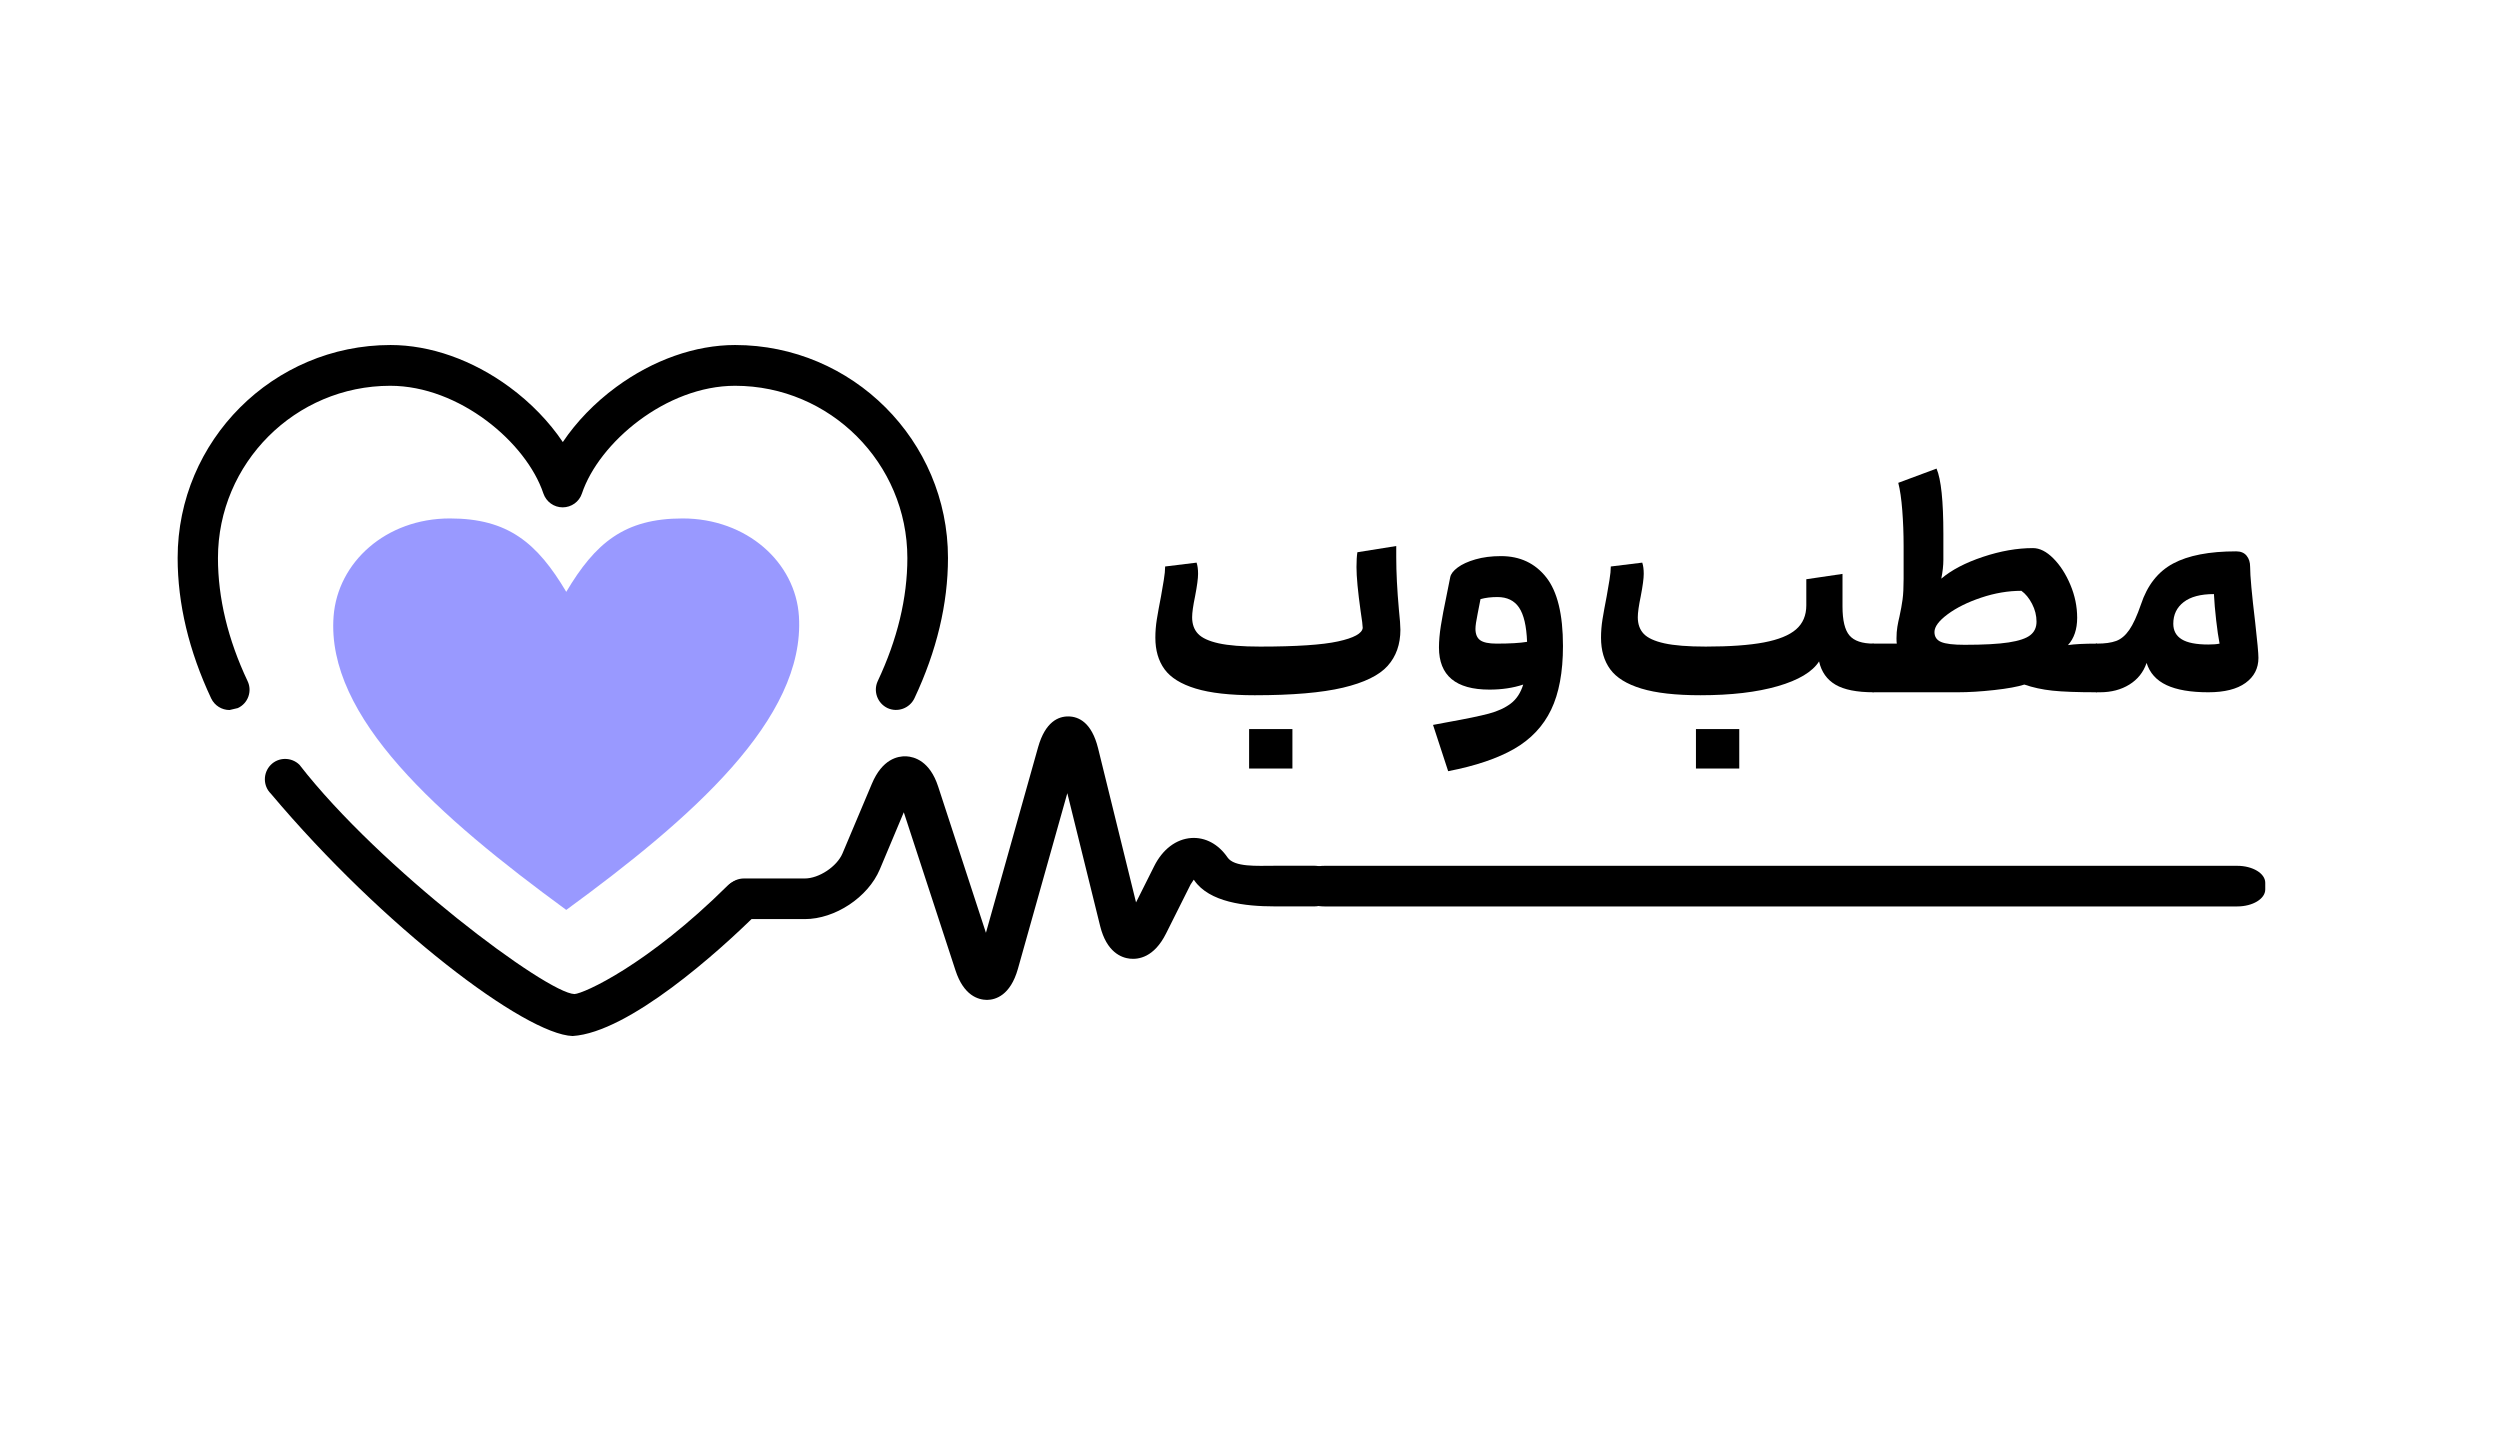
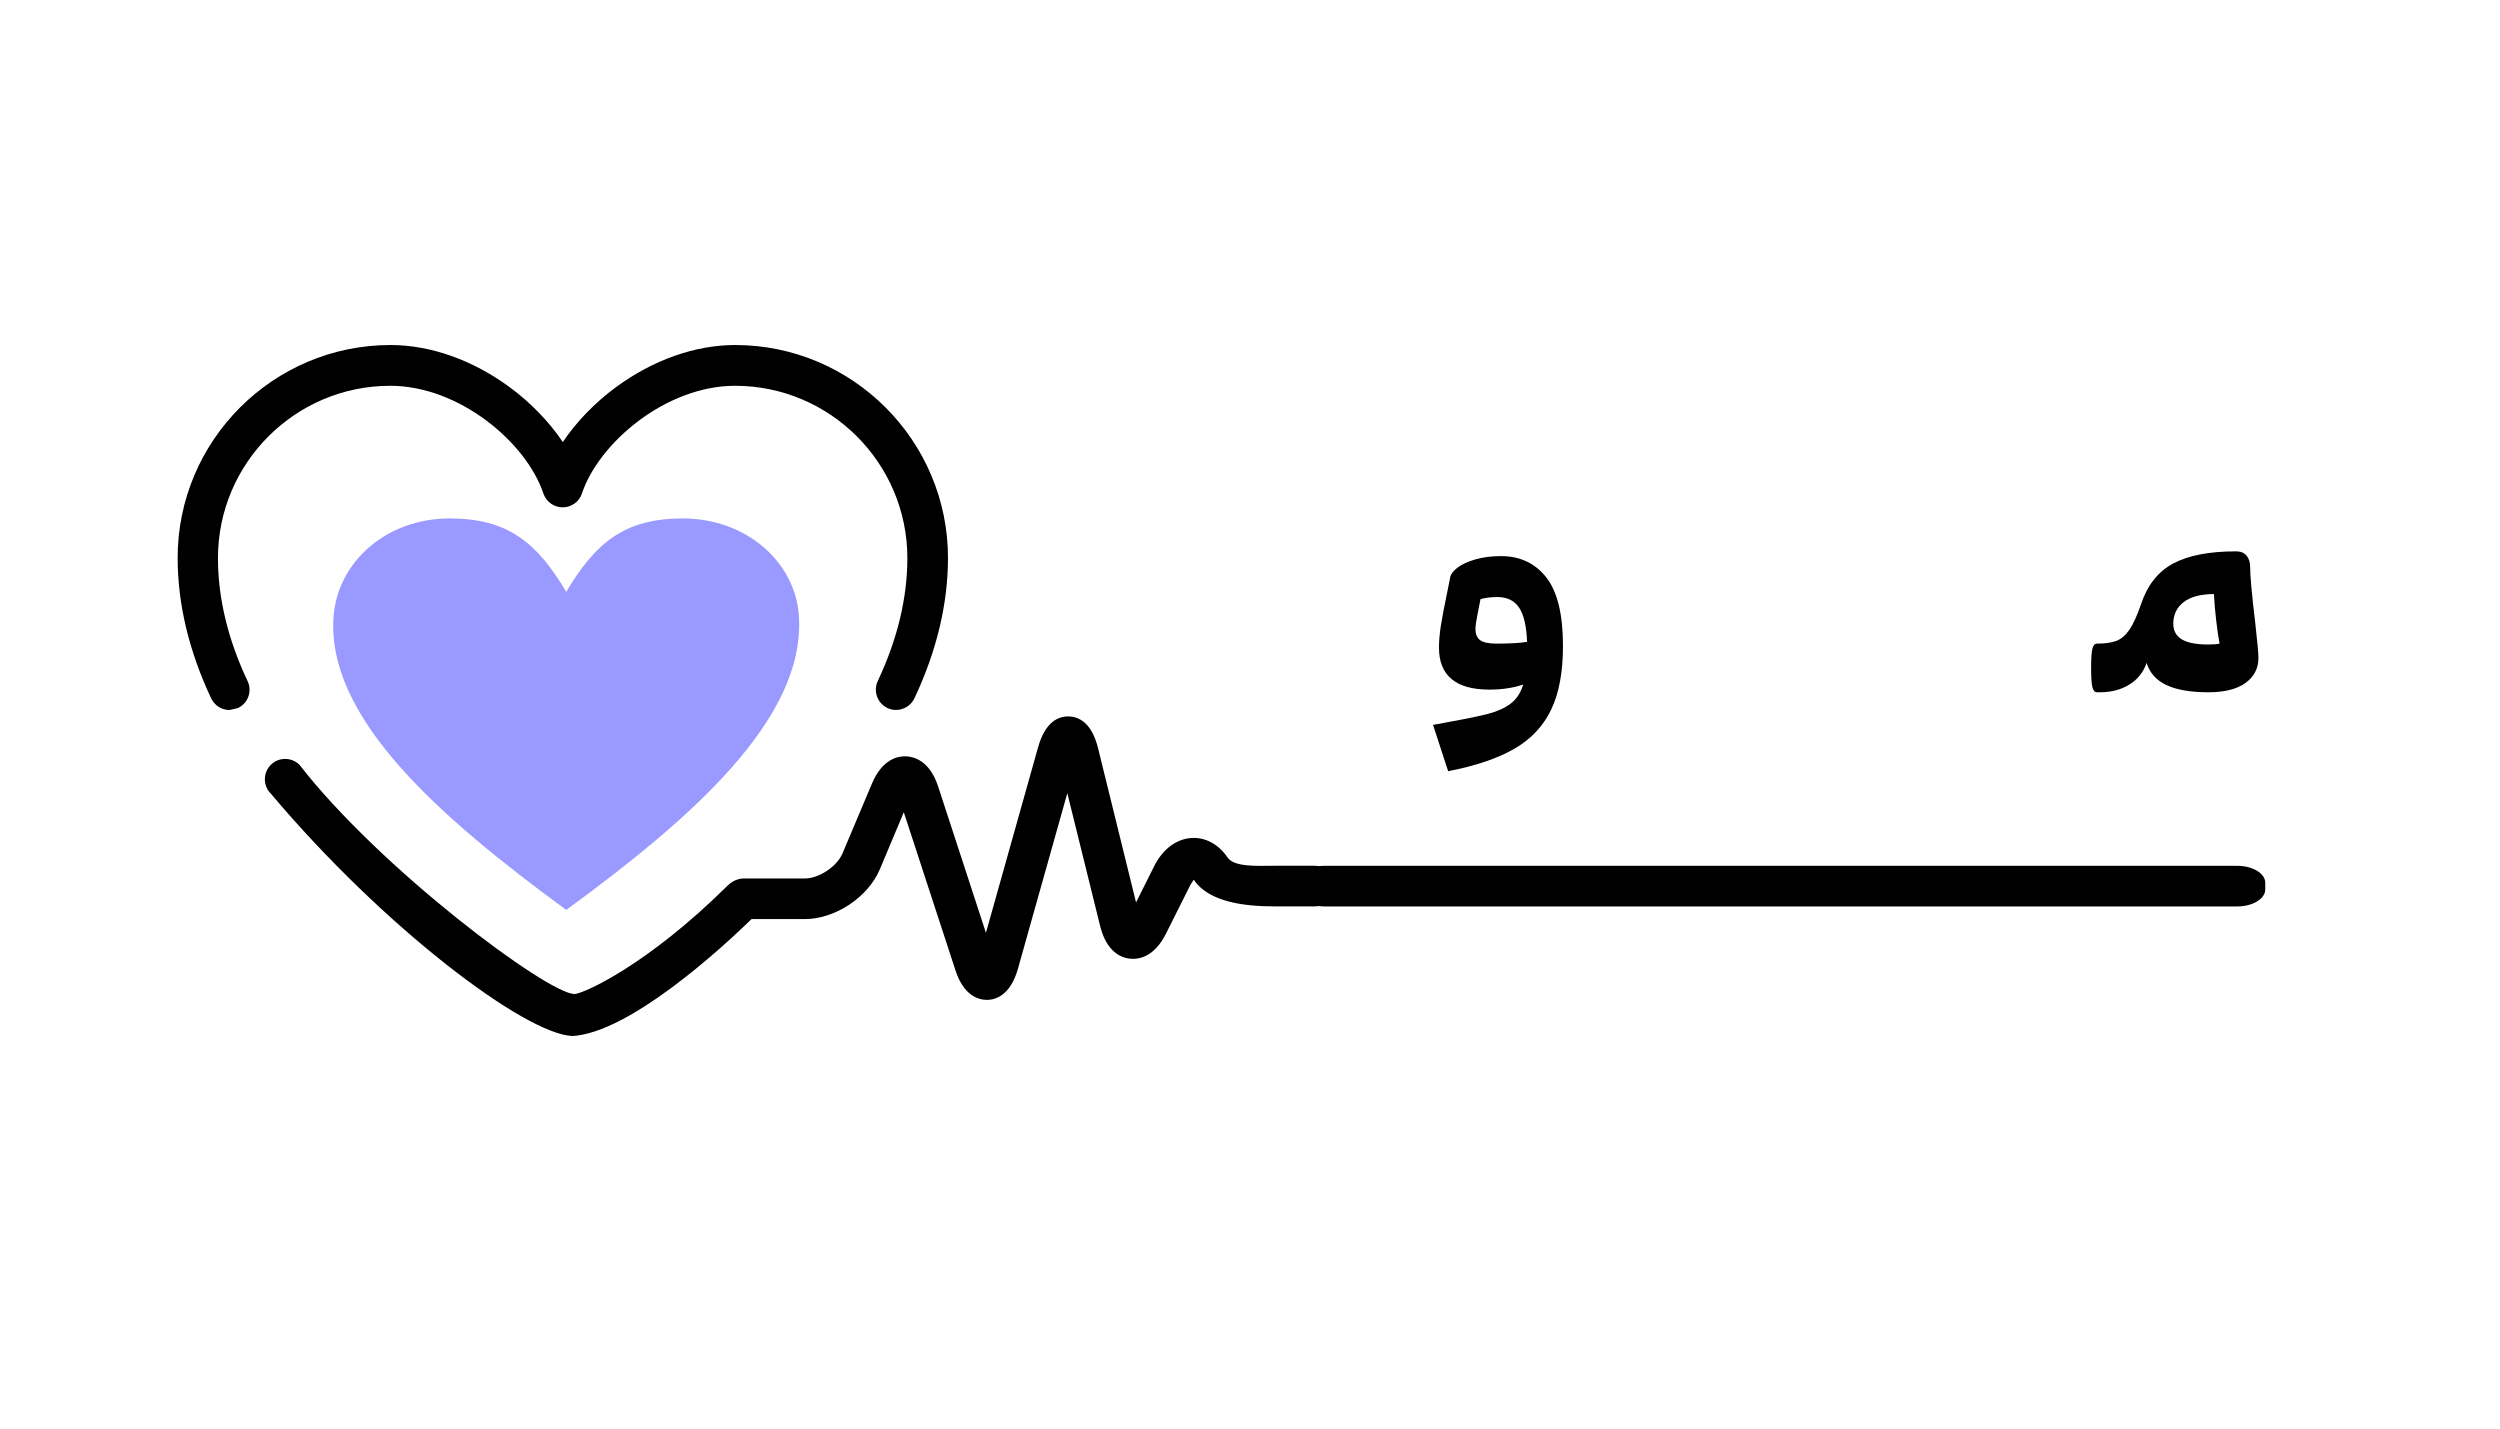
<svg xmlns="http://www.w3.org/2000/svg" xml:space="preserve" width="88.9mm" height="50.8mm" version="1.1" style="shape-rendering:geometricPrecision; text-rendering:geometricPrecision; image-rendering:optimizeQuality; fill-rule:evenodd; clip-rule:evenodd" viewBox="0 0 8890 5080">
  <defs>
    <style type="text/css">
   
    .fil2 {fill:black}
    .fil1 {fill:black;fill-rule:nonzero}
    .fil0 {fill:#9999FF;fill-rule:nonzero}
   
  </style>
  </defs>
  <g id="Layer_x0020_1">
    <path class="fil0" d="M2013.63 2104.59c103.42,-174.01 206.84,-261.01 413.69,-261.01 228.36,0 401.65,156.26 413.69,348.02 22.88,364.54 -382.32,718.67 -827.38,1044.05 -454.36,-332.37 -854.57,-685.57 -827.38,-1044.05 14.53,-191.6 185.33,-348.02 413.69,-348.02 206.85,0 310.27,87 413.69,261.01z" />
    <path class="fil1" d="M2036.14 3684.1c-168.79,-5.86 -673.72,-387.42 -1072.95,-861.84 -28.35,-27.83 -28.35,-73.83 -0.53,-102.19 27.82,-28.36 73.84,-28.36 102.19,-0.54 286.39,369.27 879.87,812.95 978.02,815.32 33.14,-1.69 259.27,-103.1 544.44,-385.6 28.36,-27.82 73.84,-27.82 102.19,0.54 27.83,28.36 27.83,73.84 -0.53,102.19 -130.05,128.89 -452.31,419.61 -652.83,432.12z" />
    <path class="fil1" d="M816.28 2524.85c-27.29,0 -52.97,-15.51 -65.28,-41.19 -79.18,-168.54 -119.31,-336.54 -119.31,-499.72 0,-417.33 339.74,-757.07 757.07,-757.07 141.25,0 291.59,52.97 422.67,149.27 76.51,56.18 141.78,124.13 189.94,195.82 48.15,-71.69 113.43,-139.64 189.93,-195.82 131.09,-96.3 281.43,-149.27 422.68,-149.27 417.32,0 757.07,339.74 757.07,757.07 0,163.18 -40.13,331.18 -119.31,499.18 -17.13,35.85 -59.93,51.36 -95.77,34.78 -35.85,-17.13 -51.37,-59.93 -34.78,-95.77 70.09,-148.74 105.4,-295.88 105.4,-437.66 0,-337.6 -275.01,-612.61 -612.61,-612.61 -245.58,0 -484.2,202.24 -544.66,383.08 -9.63,29.43 -37.46,49.23 -68.49,49.23 -31.03,0 -58.32,-19.8 -68.48,-49.23 -60.46,-181.37 -299.08,-383.08 -544.66,-383.08 -337.61,0 -612.61,275.01 -612.61,612.61 0,141.79 35.31,289.45 105.4,437.66 17.12,35.84 1.6,79.18 -34.78,95.77l-29.42 6.95 0 0z" />
    <path class="fil1" d="M3508.69 3555.63l2.14 0c28.94,-0.54 81.99,-15.52 108.79,-110.22l175.77 -624.91 116.83 472.96c23.04,92.57 75.56,112.36 105.57,115.57 30.01,3.21 85.74,-3.74 128.62,-89.35l87.35 -174.42 11.25 -17.12 1.61 2.14c53.59,78.11 180.67,92.83 285.18,92.83l143.08 0c39.66,0 72.35,-32.1 72.35,-72.23 0,-39.59 -32.15,-72.23 -72.35,-72.23l-144.15 0c-60.56,0 -141.56,5.61 -165.67,-29.7 -32.16,-47.08 -78.78,-72.23 -128.62,-69.02 -54.13,3.75 -102.36,40.13 -132.37,100.59l-64.31 128.41 -135.04 -548.41c-23.05,-92.56 -69.67,-112.36 -105.04,-112.89 -35.37,-0.54 -82.53,18.19 -108.25,109.68l-185.42 659.69 -169.89 -520.05c-29.47,-90.42 -84.13,-105.93 -113.61,-107.54 -30.01,-1.07 -85.21,9.64 -122.18,97.92l-104.5 247.71c-19.83,46.55 -83.61,88.82 -133.98,88.82l-216.5 0c-39.66,0 -72.35,32.1 -72.35,72.23 0,40.13 32.15,72.23 72.35,72.23l216.5 0c107.72,0 225.08,-77.59 266.88,-177.1l85.21 -202.78 183.82 562.32c29.47,90.42 81.45,104.33 110.93,104.87l0 0z" />
    <path class="fil2" d="M4710.47 3078.84l3245.08 0c55.04,-0.01 99.68,26.99 99.68,60.28l0 23.88c0,33.28 -44.64,60.28 -99.68,60.28l-3245.08 0.01c-55.04,-0.01 -99.68,-27.01 -99.68,-60.3l0 -23.86c0,-33.3 44.64,-60.3 99.68,-60.3z" />
-     <path class="fil1" d="M4979.83 2239.14c0,52.04 -15.13,94.94 -45.37,128.7 -30.24,33.76 -83.16,59.6 -158.77,77.54 -75.6,17.93 -180.22,26.9 -313.84,26.9 -87.92,0 -157.9,-7.91 -209.94,-23.74 -52.04,-15.82 -88.97,-38.68 -110.77,-68.57 -21.8,-29.89 -32.7,-67.34 -32.7,-112.35 0,-21.8 1.76,-43.61 5.27,-65.41 3.52,-21.8 8.44,-48.88 14.77,-81.23 3.52,-19.69 6.86,-39.21 10.02,-58.55 3.17,-19.34 4.75,-35.34 4.75,-48l111.83 -13.71c3.51,10.55 5.27,23.91 5.27,40.08 0,16.18 -3.52,42.55 -10.55,79.13 -7.03,33.75 -10.55,58.72 -10.55,74.9 0,24.61 7.03,44.31 21.1,59.07 14.07,14.77 38.51,26.03 73.32,33.76 34.81,7.74 83.87,11.61 147.16,11.61 128.71,0 221.19,-6.16 277.46,-18.46 56.26,-12.31 85.45,-28.31 87.56,-48 0,-7.74 -2.46,-27.43 -7.39,-59.08 -9.84,-70.33 -14.77,-122.73 -14.77,-157.19 0,-21.8 1.06,-39.38 3.17,-52.75l138.2 -22.15 0 40.09c0,53.45 3.16,115.69 9.49,186.72 3.52,33.06 5.28,56.62 5.28,70.69zm-538.03 493.71l0 -140.31 154.02 0 0 140.31 -154.02 0z" />
    <path id="_1" class="fil1" d="M5337.45 1977.51c67.52,0 121.14,25.14 160.88,75.43 39.74,50.28 59.61,131.69 59.61,244.22 0,92.83 -14.07,168.44 -42.2,226.81 -28.13,58.38 -71.74,104.62 -130.82,138.73 -59.07,34.11 -137.49,60.66 -235.25,79.65l-53.8 -164.58 50.64 -9.49c66.81,-11.96 116.04,-22.15 147.69,-30.59 31.65,-8.44 57.67,-20.4 78.06,-35.87 20.4,-15.47 35.17,-37.98 44.31,-67.52 -35.87,11.96 -75.95,17.94 -120.26,17.94 -119.56,0 -179.34,-49.94 -179.34,-149.81 0,-23.21 2.28,-49.23 6.85,-78.06 4.58,-28.84 11.08,-63.3 19.52,-103.39 7.03,-33.76 11.6,-56.61 13.71,-68.57 2.11,-11.25 10.91,-22.68 26.38,-34.29 15.47,-11.6 36.57,-21.27 63.3,-29.01 26.72,-7.73 56.96,-11.6 90.72,-11.6zm-90.72 258.46c0,18.99 5.62,32.53 16.87,40.62 11.26,8.08 30.6,12.13 58.03,12.13 47.12,0 83.34,-2.11 108.66,-6.33 -2.11,-56.27 -11.61,-96.88 -28.49,-121.85 -16.88,-24.97 -42.55,-37.45 -77.01,-37.45 -22.5,0 -42.55,2.46 -60.13,7.39 -1.41,8.44 -4.75,25.49 -10.02,51.16 -5.28,25.67 -7.91,43.78 -7.91,54.33z" />
-     <path id="_2" class="fil1" d="M6551.94 2156.85c0,49.23 8.26,83.52 24.79,102.86 16.53,19.34 45.18,29.01 85.98,29.01l0 173.01c-59.78,0 -104.97,-8.97 -135.57,-26.9 -30.59,-17.94 -50.11,-45.54 -58.54,-82.81 -23.92,37.27 -72.97,66.63 -147.17,88.08 -74.2,21.45 -165.8,32.18 -274.81,32.18 -87.92,0 -157.9,-7.91 -209.94,-23.74 -52.04,-15.82 -88.97,-38.68 -110.77,-68.57 -21.8,-29.89 -32.7,-67.34 -32.7,-112.35 0,-21.8 1.76,-43.61 5.27,-65.41 3.52,-21.8 8.44,-48.88 14.77,-81.23 3.52,-19.69 6.86,-39.21 10.02,-58.55 3.17,-19.34 4.75,-35.34 4.75,-48l111.83 -13.71c3.51,10.55 5.27,23.91 5.27,40.08 0,16.18 -3.52,42.55 -10.55,79.13 -7.03,33.75 -10.55,58.72 -10.55,74.9 0,24.61 7.03,44.31 21.1,59.07 14.07,14.77 38.51,26.03 73.32,33.76 34.81,7.74 83.87,11.61 147.16,11.61 85.81,0 154.73,-4.93 206.77,-14.77 52.05,-9.85 90.2,-25.32 114.47,-46.42 24.26,-21.1 36.39,-49.58 36.39,-85.45l0 -92.84 128.71 -18.99 0 116.05zm-521.15 576l0 -140.31 154.02 0 0 140.31 -154.02 0z" />
-     <path id="_3" class="fil1" d="M7353.7 2293.99c23.21,-3.51 57.67,-5.27 103.39,-5.27l0 173.01c-69.63,0 -122.55,-1.93 -158.77,-5.8 -36.22,-3.87 -69.45,-11.08 -99.7,-21.63 -23.91,7.74 -59.6,14.24 -107.07,19.52 -47.48,5.27 -90.9,7.91 -130.29,7.91l-298.55 0c-7.74,0 -13.19,-5.8 -16.35,-17.41 -3.17,-11.6 -4.75,-34.63 -4.75,-69.1 0,-34.46 1.58,-57.49 4.75,-69.1 3.16,-11.6 8.61,-17.4 16.35,-17.4l82.29 0c-0.71,-4.22 -1.06,-10.55 -1.06,-18.99 0,-14.77 1.06,-28.48 3.17,-41.14 2.11,-12.66 4.57,-24.62 7.38,-35.87 4.92,-22.51 8.62,-42.9 11.08,-61.19 2.46,-18.29 3.69,-42.55 3.69,-72.79l0 -117.1c0,-43.6 -1.58,-85.8 -4.75,-126.59 -3.16,-40.8 -7.91,-73.5 -14.24,-98.11l136.09 -50.64c16.18,37.98 24.26,115.34 24.26,232.09l0 92.83c0,19.69 -2.46,41.85 -7.38,66.46 36.57,-30.94 85.98,-56.79 148.22,-77.53 62.24,-20.75 121.49,-31.13 177.76,-31.13 23.91,0 48,12.14 72.26,36.4 24.27,24.26 44.49,55.56 60.66,93.89 16.18,38.33 24.27,77.54 24.27,117.63 0,40.79 -10.91,73.14 -32.71,97.05zm-368.18 -1.05c68.22,0 120.62,-2.82 157.19,-8.44 36.57,-5.63 62.24,-14.24 77.01,-25.85 14.77,-11.6 22.16,-27.6 22.16,-48 0,-21.8 -5.28,-42.9 -15.83,-63.3 -10.55,-20.39 -23.21,-35.86 -37.97,-46.41 -47.13,0 -94.77,8.09 -142.95,24.26 -48.18,16.18 -87.91,35.87 -119.21,59.08 -31.3,23.21 -46.95,44.31 -46.95,63.3 0,16.87 7.92,28.65 23.74,35.34 15.83,6.68 43.43,10.02 82.81,10.02z" />
    <path id="_4" class="fil1" d="M8001.44 2015.49c0,31.64 5.98,97.4 17.94,197.27 7.73,68.22 11.6,110.42 11.6,126.6 0,37.27 -15.29,66.99 -45.89,89.14 -30.59,22.15 -74.72,33.23 -132.39,33.23 -62.6,0 -112,-8.44 -148.22,-25.32 -36.22,-16.88 -59.96,-43.25 -71.21,-79.12 -11.26,33.06 -31.65,58.73 -61.19,77.01 -29.54,18.29 -64.35,27.43 -104.44,27.43l-10.55 0c-7.74,0 -13.19,-5.8 -16.35,-17.41 -3.17,-11.6 -4.75,-34.63 -4.75,-69.1 0,-34.46 1.58,-57.49 4.75,-69.1 3.16,-11.6 8.61,-17.4 16.35,-17.4 28.13,0 50.81,-3.17 68.04,-9.5 17.24,-6.33 32.71,-19.34 46.42,-39.03 13.72,-19.69 27.61,-49.93 41.67,-90.73 22.51,-68.22 60.66,-116.74 114.46,-145.58 53.81,-28.83 128.53,-43.25 224.18,-43.25 16.18,0 28.49,5.1 36.92,15.3 8.44,10.19 12.66,23.38 12.66,39.56zm-128.7 97.05c-47.12,0 -82.99,9.5 -107.6,28.49 -24.62,18.98 -36.93,44.65 -36.93,77.01 0,24.61 10.02,43.07 30.07,55.38 20.04,12.31 51.51,18.46 94.42,18.46 16.88,0 30.24,-1.05 40.08,-3.16 -4.22,-21.8 -8.26,-49.58 -12.13,-83.34 -3.87,-33.76 -6.5,-64.71 -7.91,-92.84z" />
  </g>
</svg>